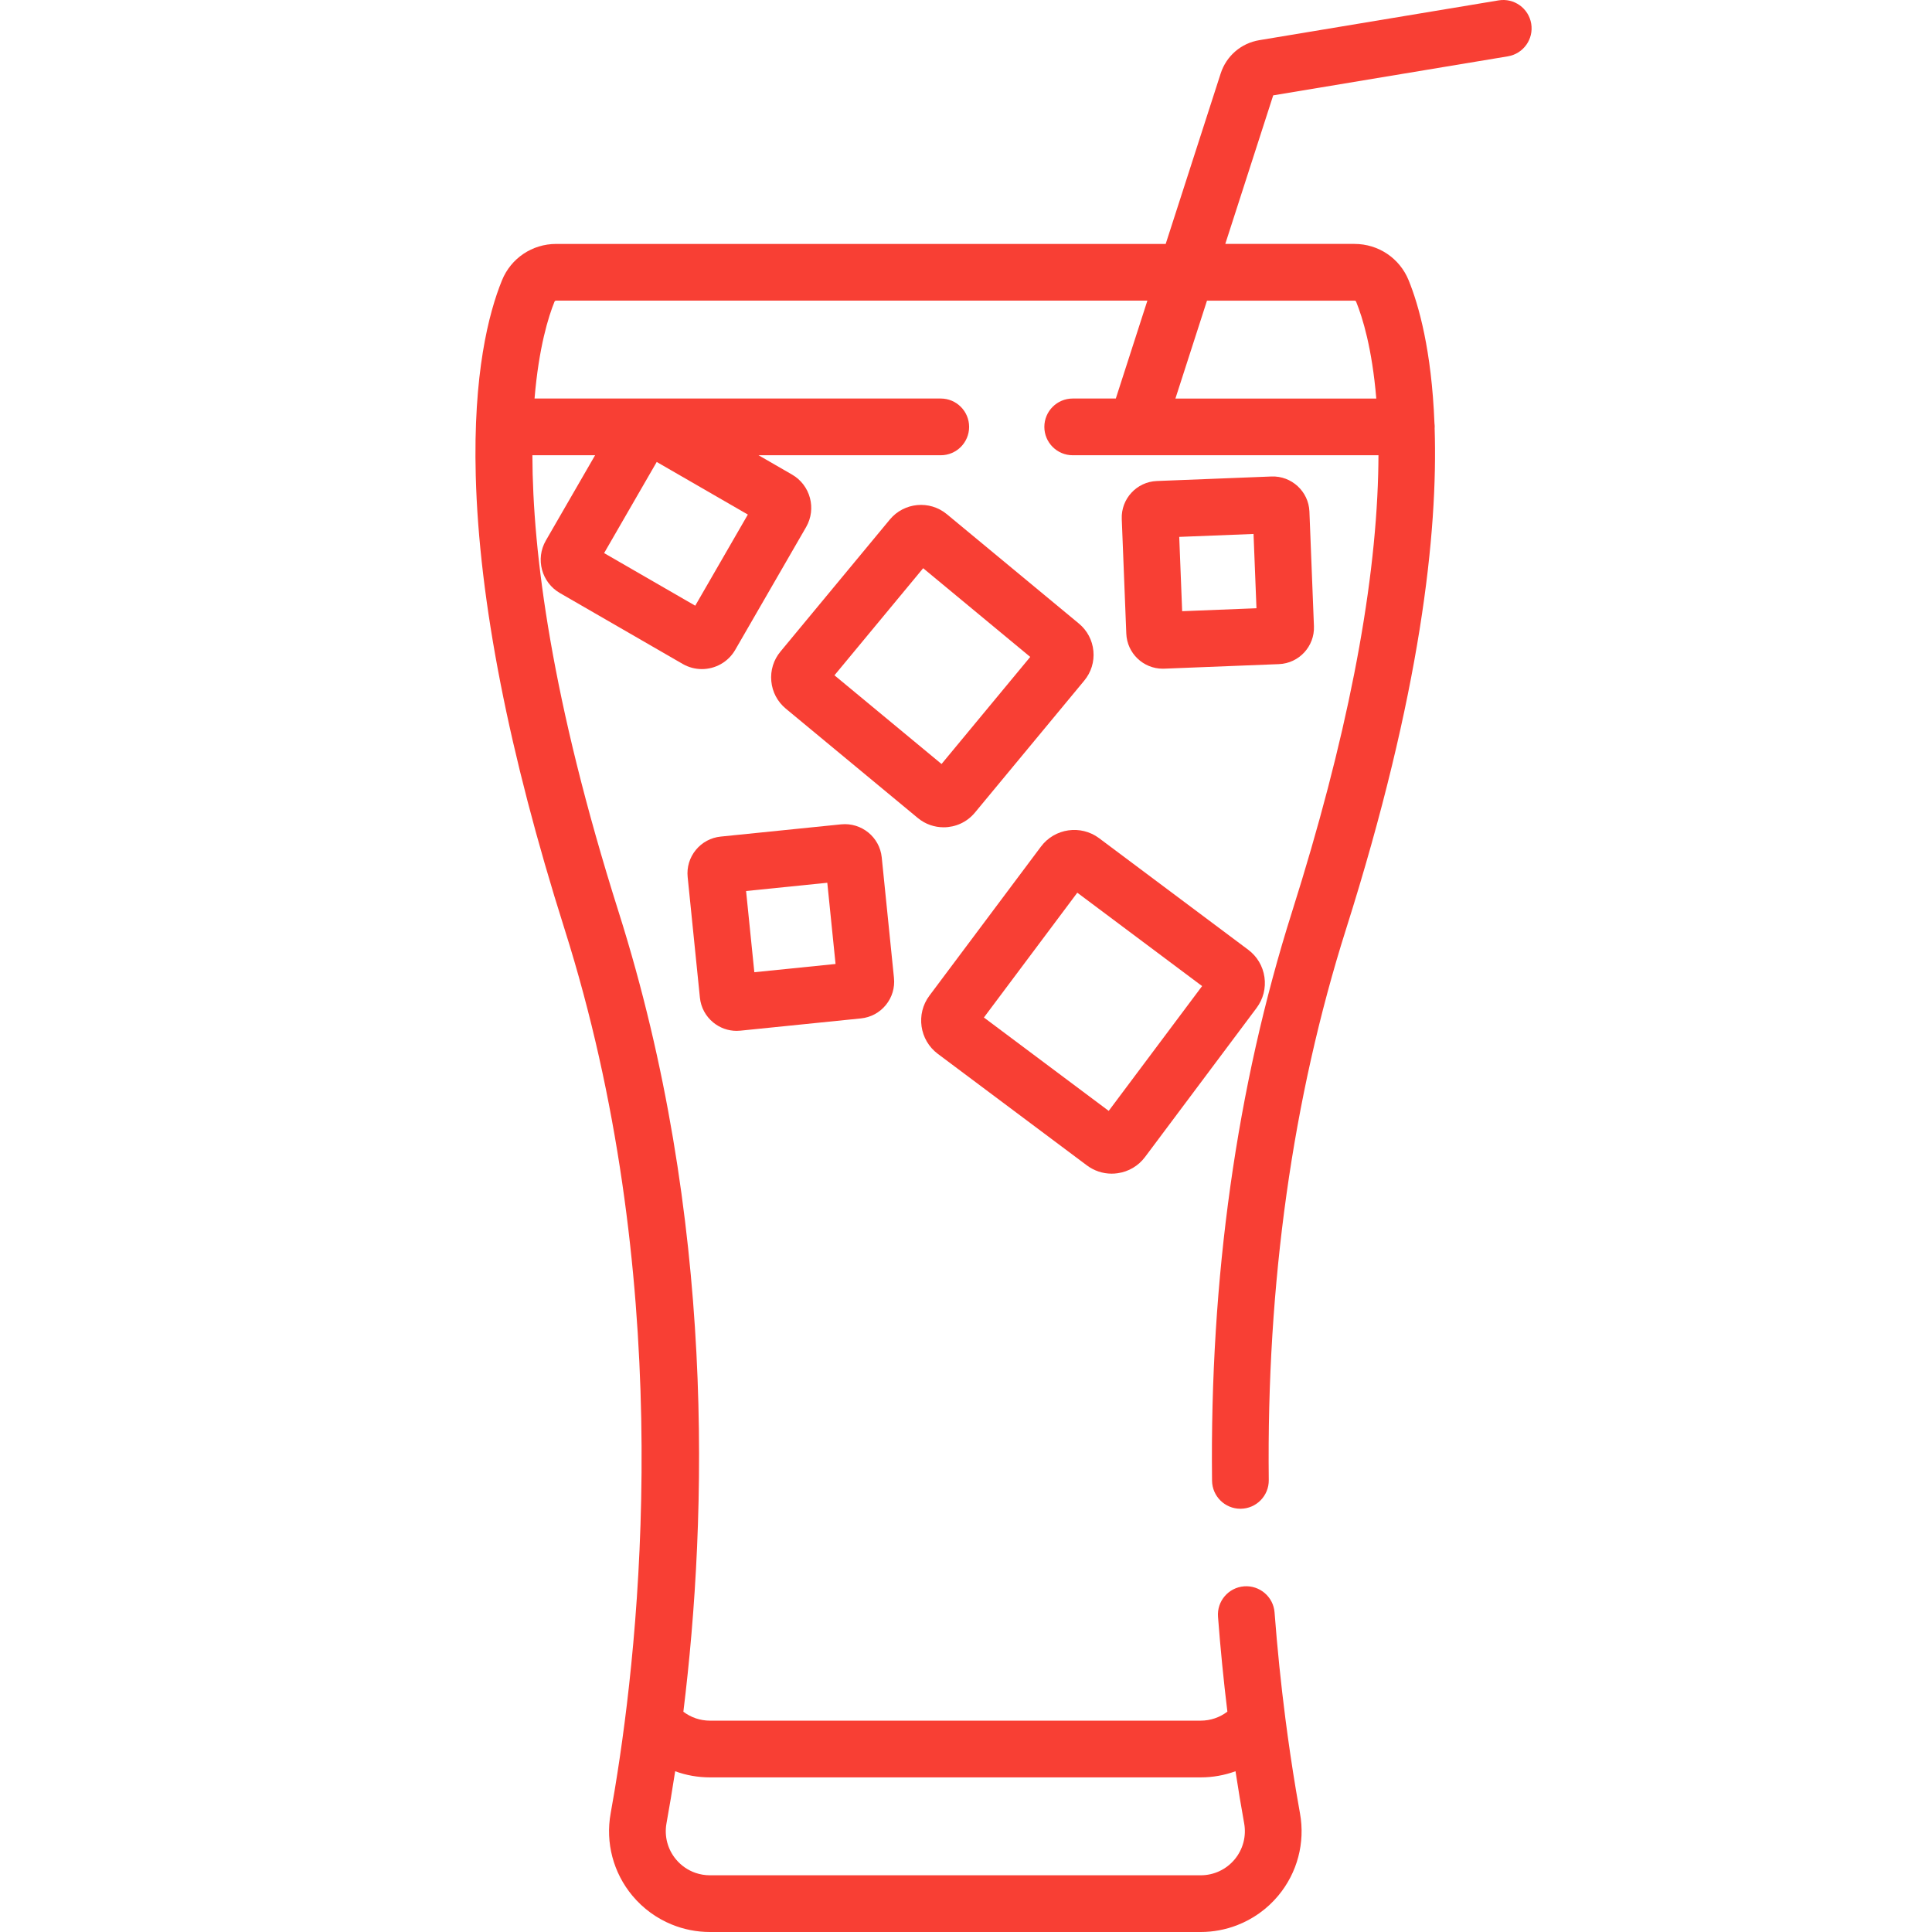
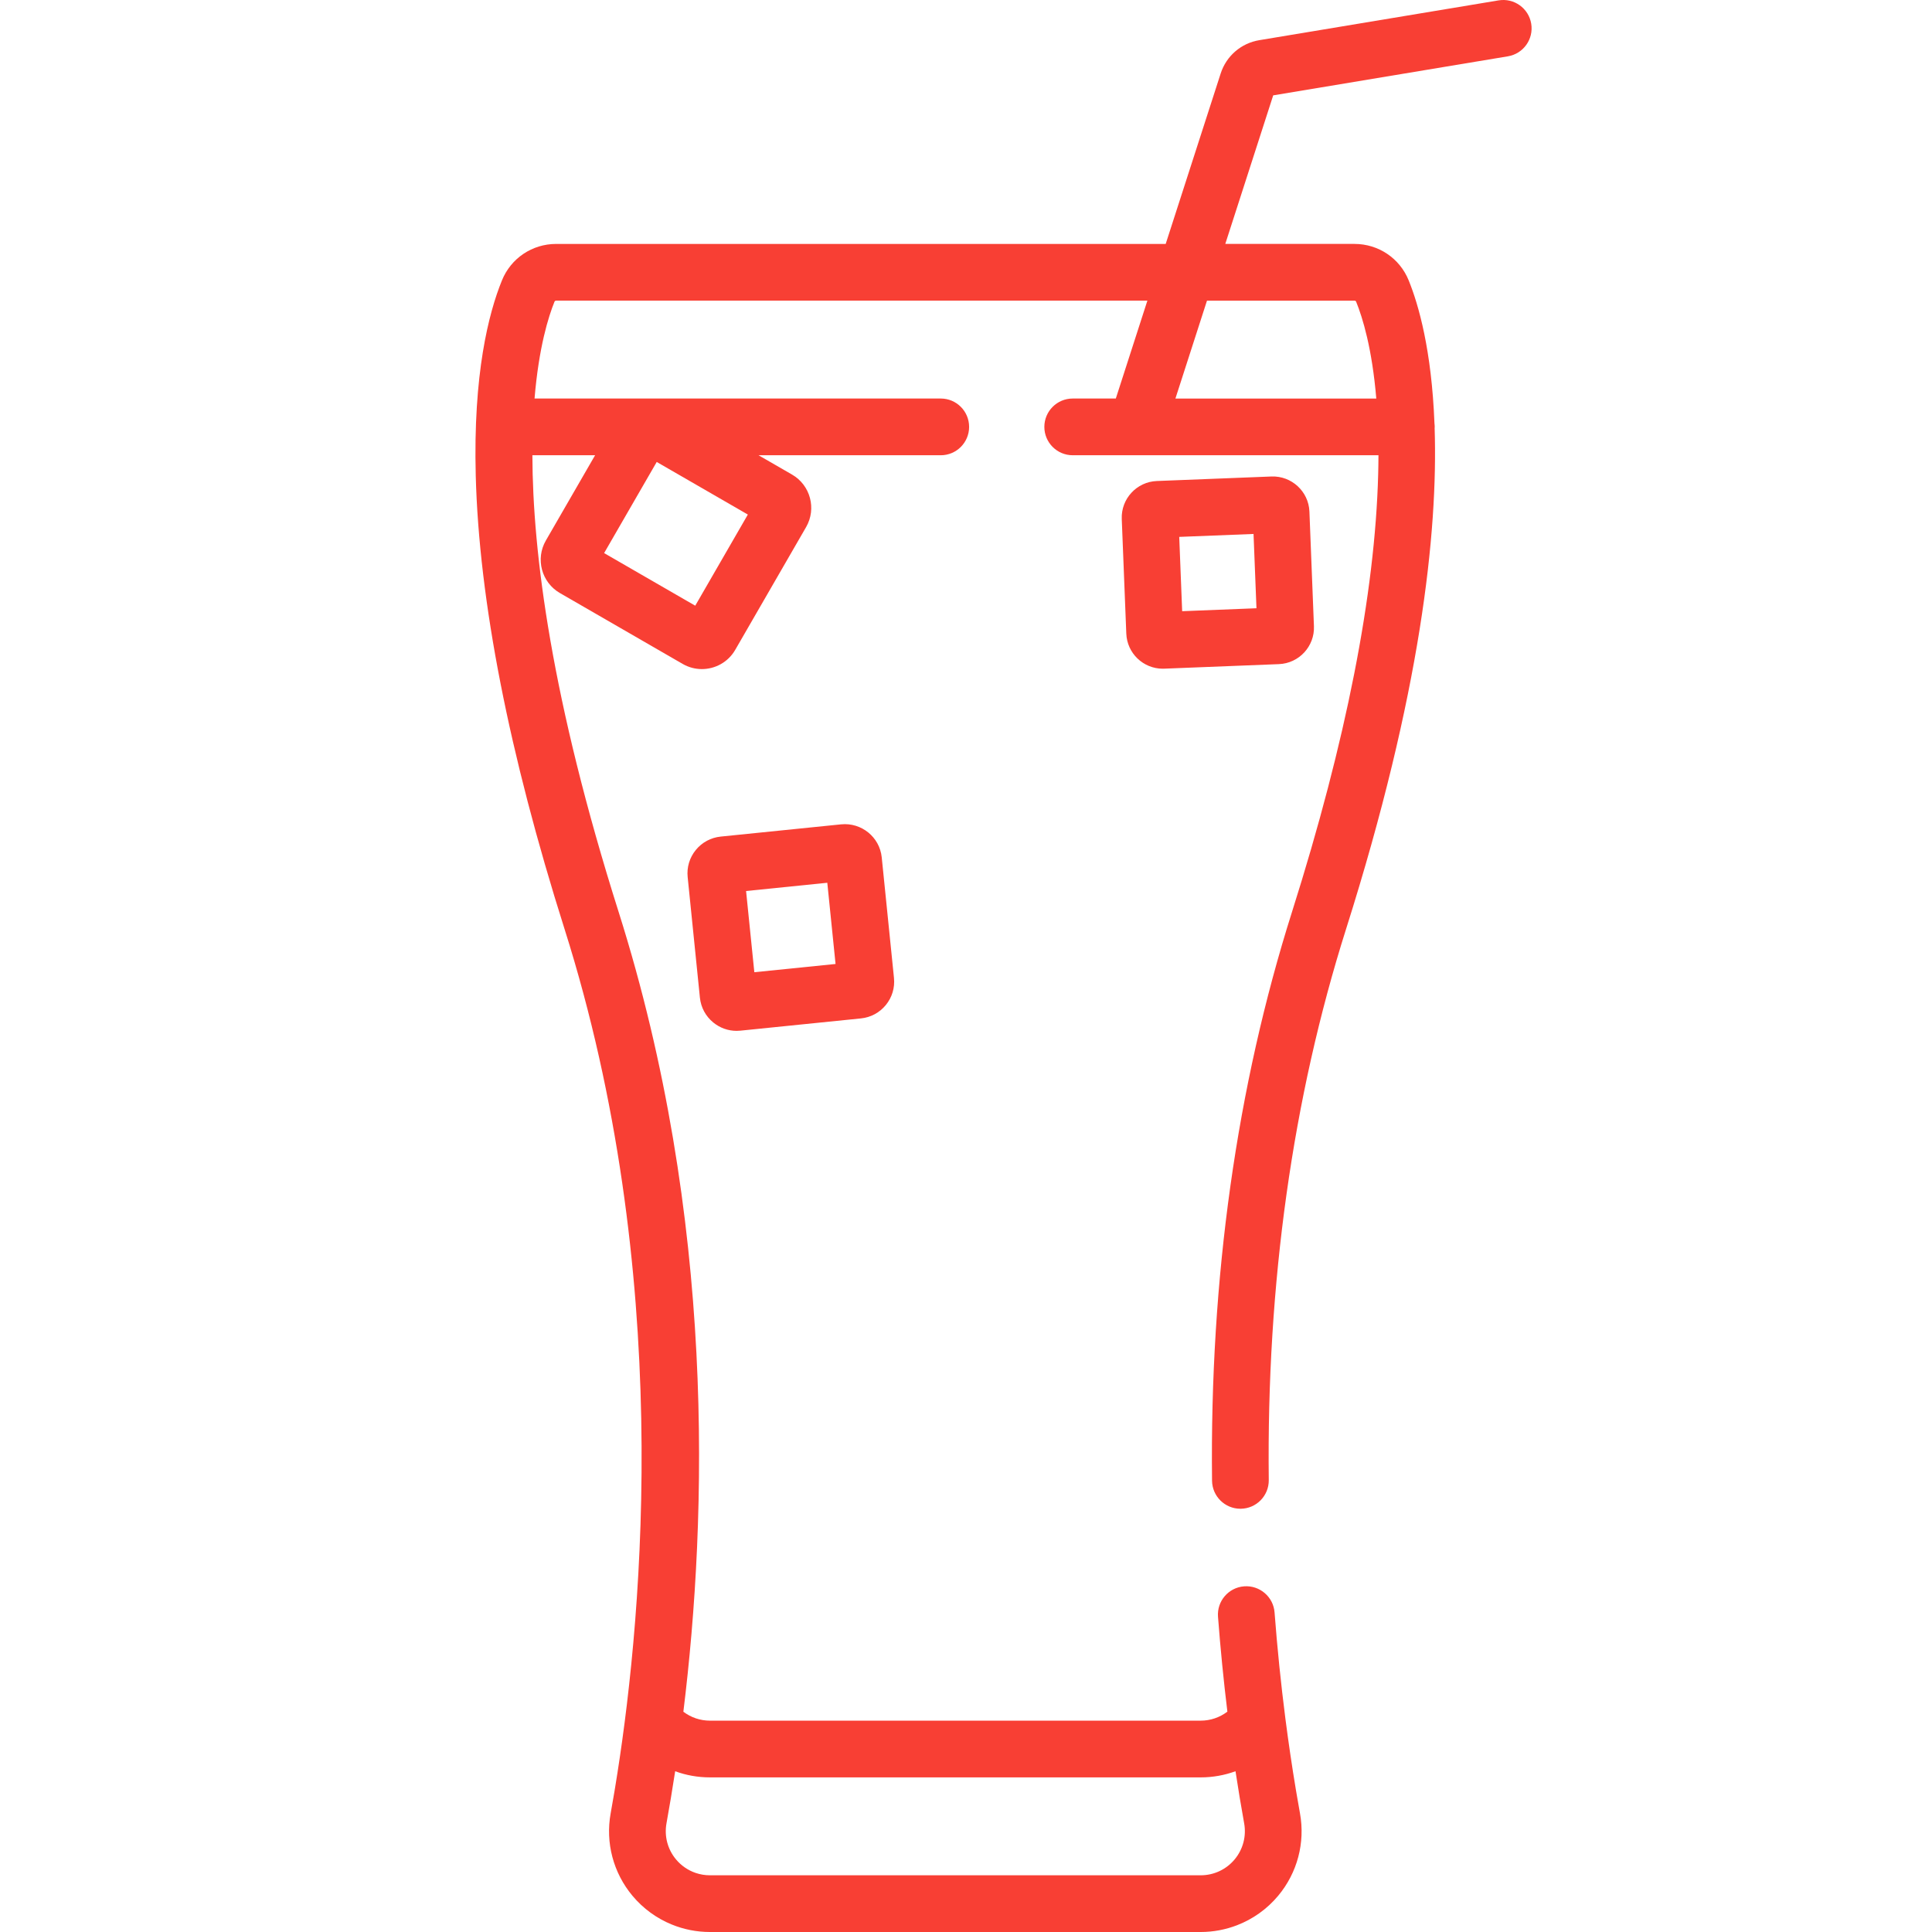
<svg xmlns="http://www.w3.org/2000/svg" version="1.1" width="512" height="512" x="0" y="0" viewBox="0 0 511 511.998" style="enable-background:new 0 0 512 512" xml:space="preserve" class="">
  <g transform="matrix(1,0,0,1,125,0)">
    <path d="m280.289 6.285c-.68-4.094-4.543-6.863-8.648-6.184l-63.422 10.547c-4.812.801-8.73 4.184-10.227 8.824l-14.57 45.172h-161.535c-6.34 0-11.973 3.785-14.355 9.641-3.559 8.746-7.656 24.828-6.953 51.754.867 33.141 8.785 73.57 23.535 120.172 28.75 90.82 20.766 180.484 14.012 223.66-.199 1.273-.402 2.539-.609 3.797-.062.383-.125.77-.188 1.141-.324 1.93-.656 3.844-.996 5.73-1.414 7.801.691 15.77 5.777 21.859 2.84 3.398 6.426 5.992 10.418 7.617 3.168 1.293 6.594 1.984 10.113 1.984h130.059c3.344 0 6.602-.629 9.633-1.797 4.184-1.613 7.945-4.27 10.898-7.809 5.082-6.086 7.191-14.055 5.777-21.855-.312-1.719-.613-3.465-.91-5.219-.051-.305-.105-.605-.156-.91-1.035-6.191-1.977-12.57-2.809-19.039 0-.004 0-.004 0-.008-1.18-9.195-2.141-18.562-2.859-28.043-.312-4.141-3.934-7.234-8.062-6.926-4.141.312-7.242 3.926-6.926 8.062.645 8.484 1.48 16.875 2.484 25.148-2.012 1.531-4.477 2.387-7.07 2.387h-130.059c-2.582 0-5.031-.848-7.039-2.363 6.398-52.008 8.547-130.75-17.156-211.953-17.816-56.281-22.785-95.211-22.855-121.027h16.617l-13.051 22.605c-2.805 4.863-1.137 11.102 3.727 13.91l32.547 18.793c1.598.922 3.348 1.359 5.074 1.359 3.52 0 6.949-1.824 8.836-5.09l18.789-32.543c2.809-4.863 1.137-11.105-3.727-13.914l-8.875-5.121h48.285c4.152 0 7.516-3.363 7.516-7.516 0-4.152-3.363-7.516-7.516-7.516h-107.648c1.133-13.598 3.688-21.73 5.289-25.668.066-.168.238-.273.434-.273h156.684l-8.367 25.941h-11.422c-4.148 0-7.516 3.363-7.516 7.516 0 4.152 3.367 7.516 7.516 7.516h81.027c-.008 1.617-.027 3.281-.074 5-.828 31.73-8.512 70.77-22.84 116.027-14.672 46.348-21.797 97.059-21.188 150.734.051 4.117 3.406 7.426 7.516 7.426h.086c4.152-.047 7.477-3.449 7.43-7.598-.594-52.074 6.297-101.203 20.484-146.027 19.789-62.508 24.367-104.992 23.473-132.738.004-.113.02-.227.02-.34 0-.32-.027-.633-.066-.941-.758-19.422-4.203-31.426-6.84-37.906-2.383-5.859-8.02-9.641-14.355-9.641h-34.238l12.699-39.371 62.195-10.344c4.094-.68 6.859-4.551 6.18-8.645zm-229.164 476.918c.766-4.238 1.543-8.855 2.301-13.805 2.91 1.066 6.02 1.625 9.215 1.625h130.059c3.195 0 6.309-.562 9.223-1.629.707 4.66 1.473 9.266 2.293 13.809.617 3.414-.305 6.898-2.527 9.562-1.117 1.336-2.492 2.387-4.027 3.105-1.531.715-3.223 1.098-4.961 1.098h-130.059c-1.305 0-2.582-.215-3.789-.625-2.004-.684-3.805-1.91-5.199-3.578-2.227-2.664-3.148-6.148-2.527-9.562zm-2.586-360.781 24.148 13.941-13.941 24.152-24.148-13.941zm184.914-42.746c.195 0 .367.105.434.273 1.73 4.25 4.227 12.395 5.344 25.668h-53.234l8.367-25.941zm0 0" fill="#f83f34" data-original="#000000" style="" class="" />
-     <path d="m117.734 216.781c2 1.656 4.426 2.461 6.84 2.461 3.09 0 6.16-1.32 8.281-3.883l28.98-34.984c1.832-2.211 2.695-5 2.426-7.855-.27-2.859-1.633-5.438-3.844-7.27l-34.988-28.98c-4.559-3.781-11.344-3.141-15.121 1.418l-28.98 34.988c-1.832 2.207-2.691 4.996-2.422 7.855.266 2.855 1.633 5.438 3.84 7.266zm1.414-66.199 28.375 23.508-23.504 28.379-28.379-23.508zm0 0" fill="#f83f34" data-original="#000000" style="" class="" />
-     <path d="m123.027 279.277 39.5 29.555c1.926 1.441 4.215 2.199 6.578 2.199.527 0 1.059-.039 1.594-.117 2.91-.418 5.488-1.945 7.25-4.301l29.559-39.504c1.762-2.355 2.5-5.258 2.082-8.168-.422-2.914-1.949-5.492-4.305-7.25l-39.504-29.559c-4.863-3.637-11.781-2.641-15.418 2.223l-29.559 39.5c-3.637 4.863-2.641 11.781 2.223 15.422zm36.969-42.703 33.074 24.746-24.75 33.074-33.074-24.746zm0 0" fill="#f83f34" data-original="#000000" style="" class="" />
    <path d="m182.641 177.211c.129 0 .258-.004.387-.008l30.395-1.203c5.332-.211 9.496-4.715 9.285-10.047l-1.199-30.402c-.215-5.324-4.746-9.48-10.047-9.277l-30.395 1.199c-5.332.211-9.496 4.719-9.289 10.047l1.203 30.395c.203 5.203 4.5 9.297 9.66 9.297zm24.059-35.707.777 19.688-19.691.781-.777-19.691zm0 0" fill="#f83f34" data-original="#000000" style="" class="" />
    <path d="m97.434 218.457-31.941 3.246c-2.602.266-4.945 1.523-6.602 3.555-1.652 2.027-2.418 4.574-2.152 7.18l3.242 31.938c.266 2.605 1.527 4.949 3.555 6.602 1.766 1.441 3.926 2.207 6.172 2.207.336 0 .672-.02 1.008-.051l31.941-3.246c2.605-.266 4.949-1.527 6.602-3.555 1.652-2.027 2.418-4.578 2.152-7.18l-3.242-31.941c-.547-5.371-5.363-9.281-10.734-8.754zm-23.027 39.191-2.188-21.52 21.523-2.188 2.188 21.523zm0 0" fill="#f83f34" data-original="#000000" style="" class="" />
  </g>
</svg>